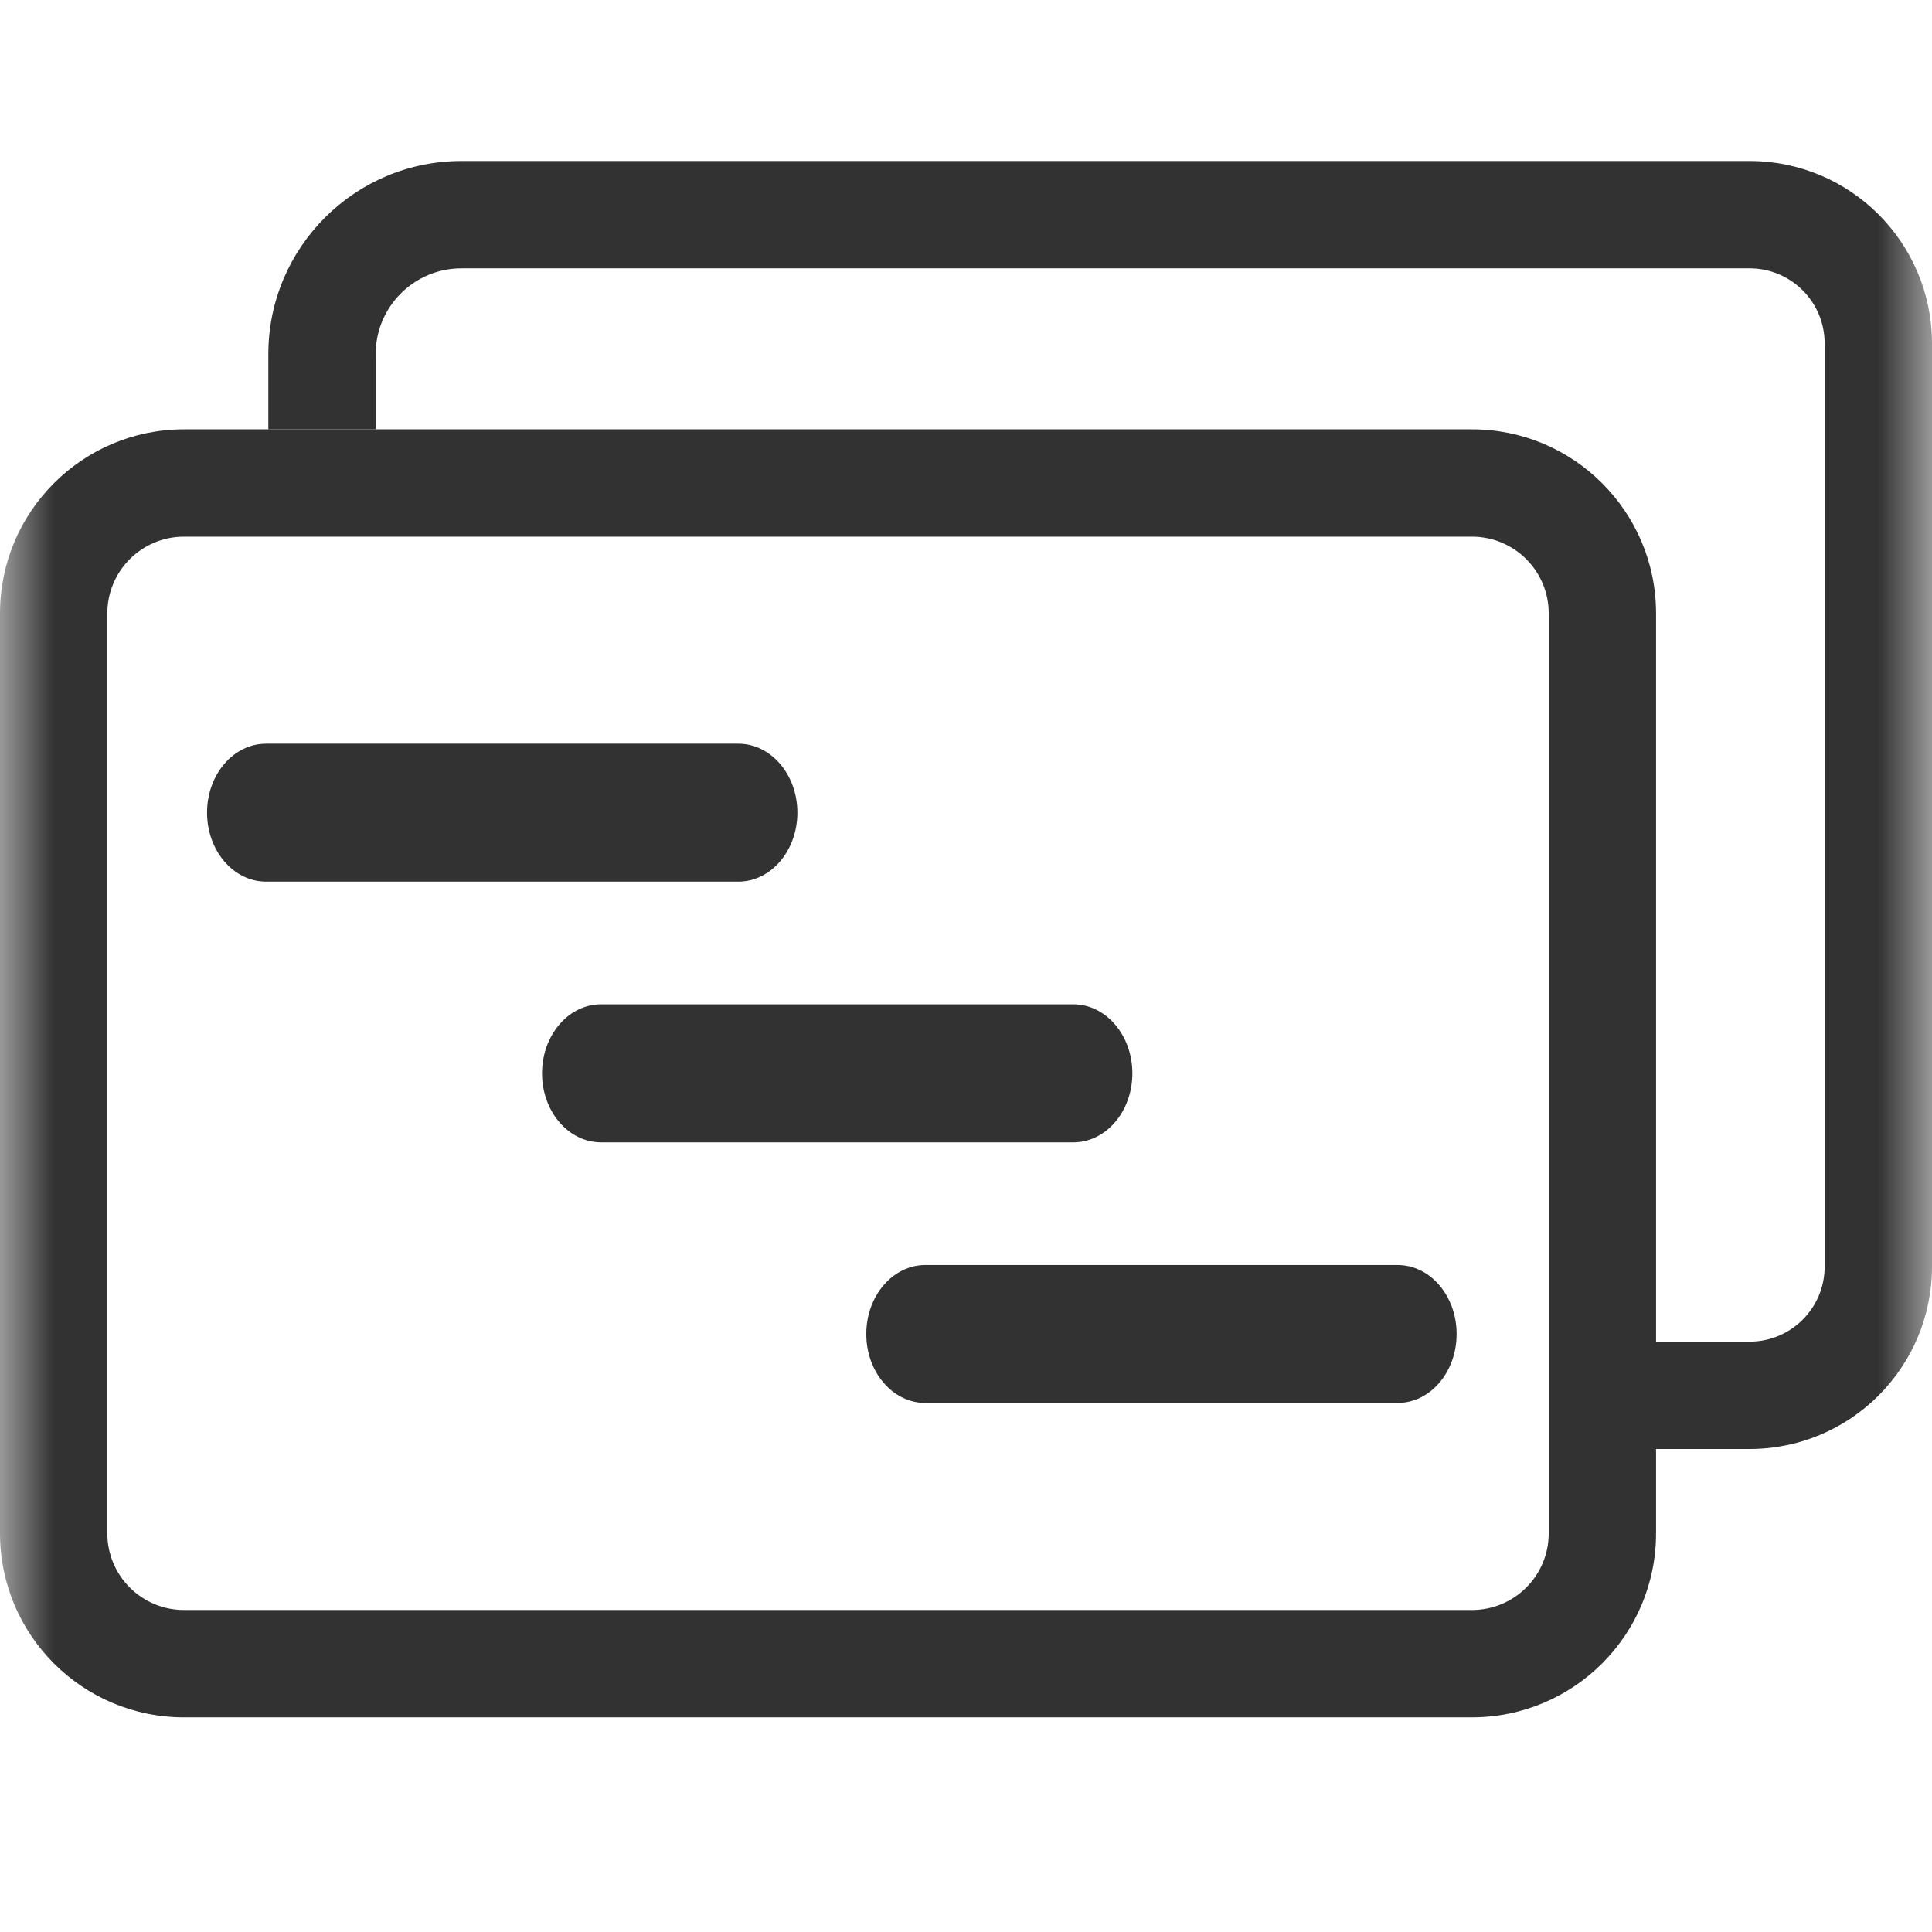
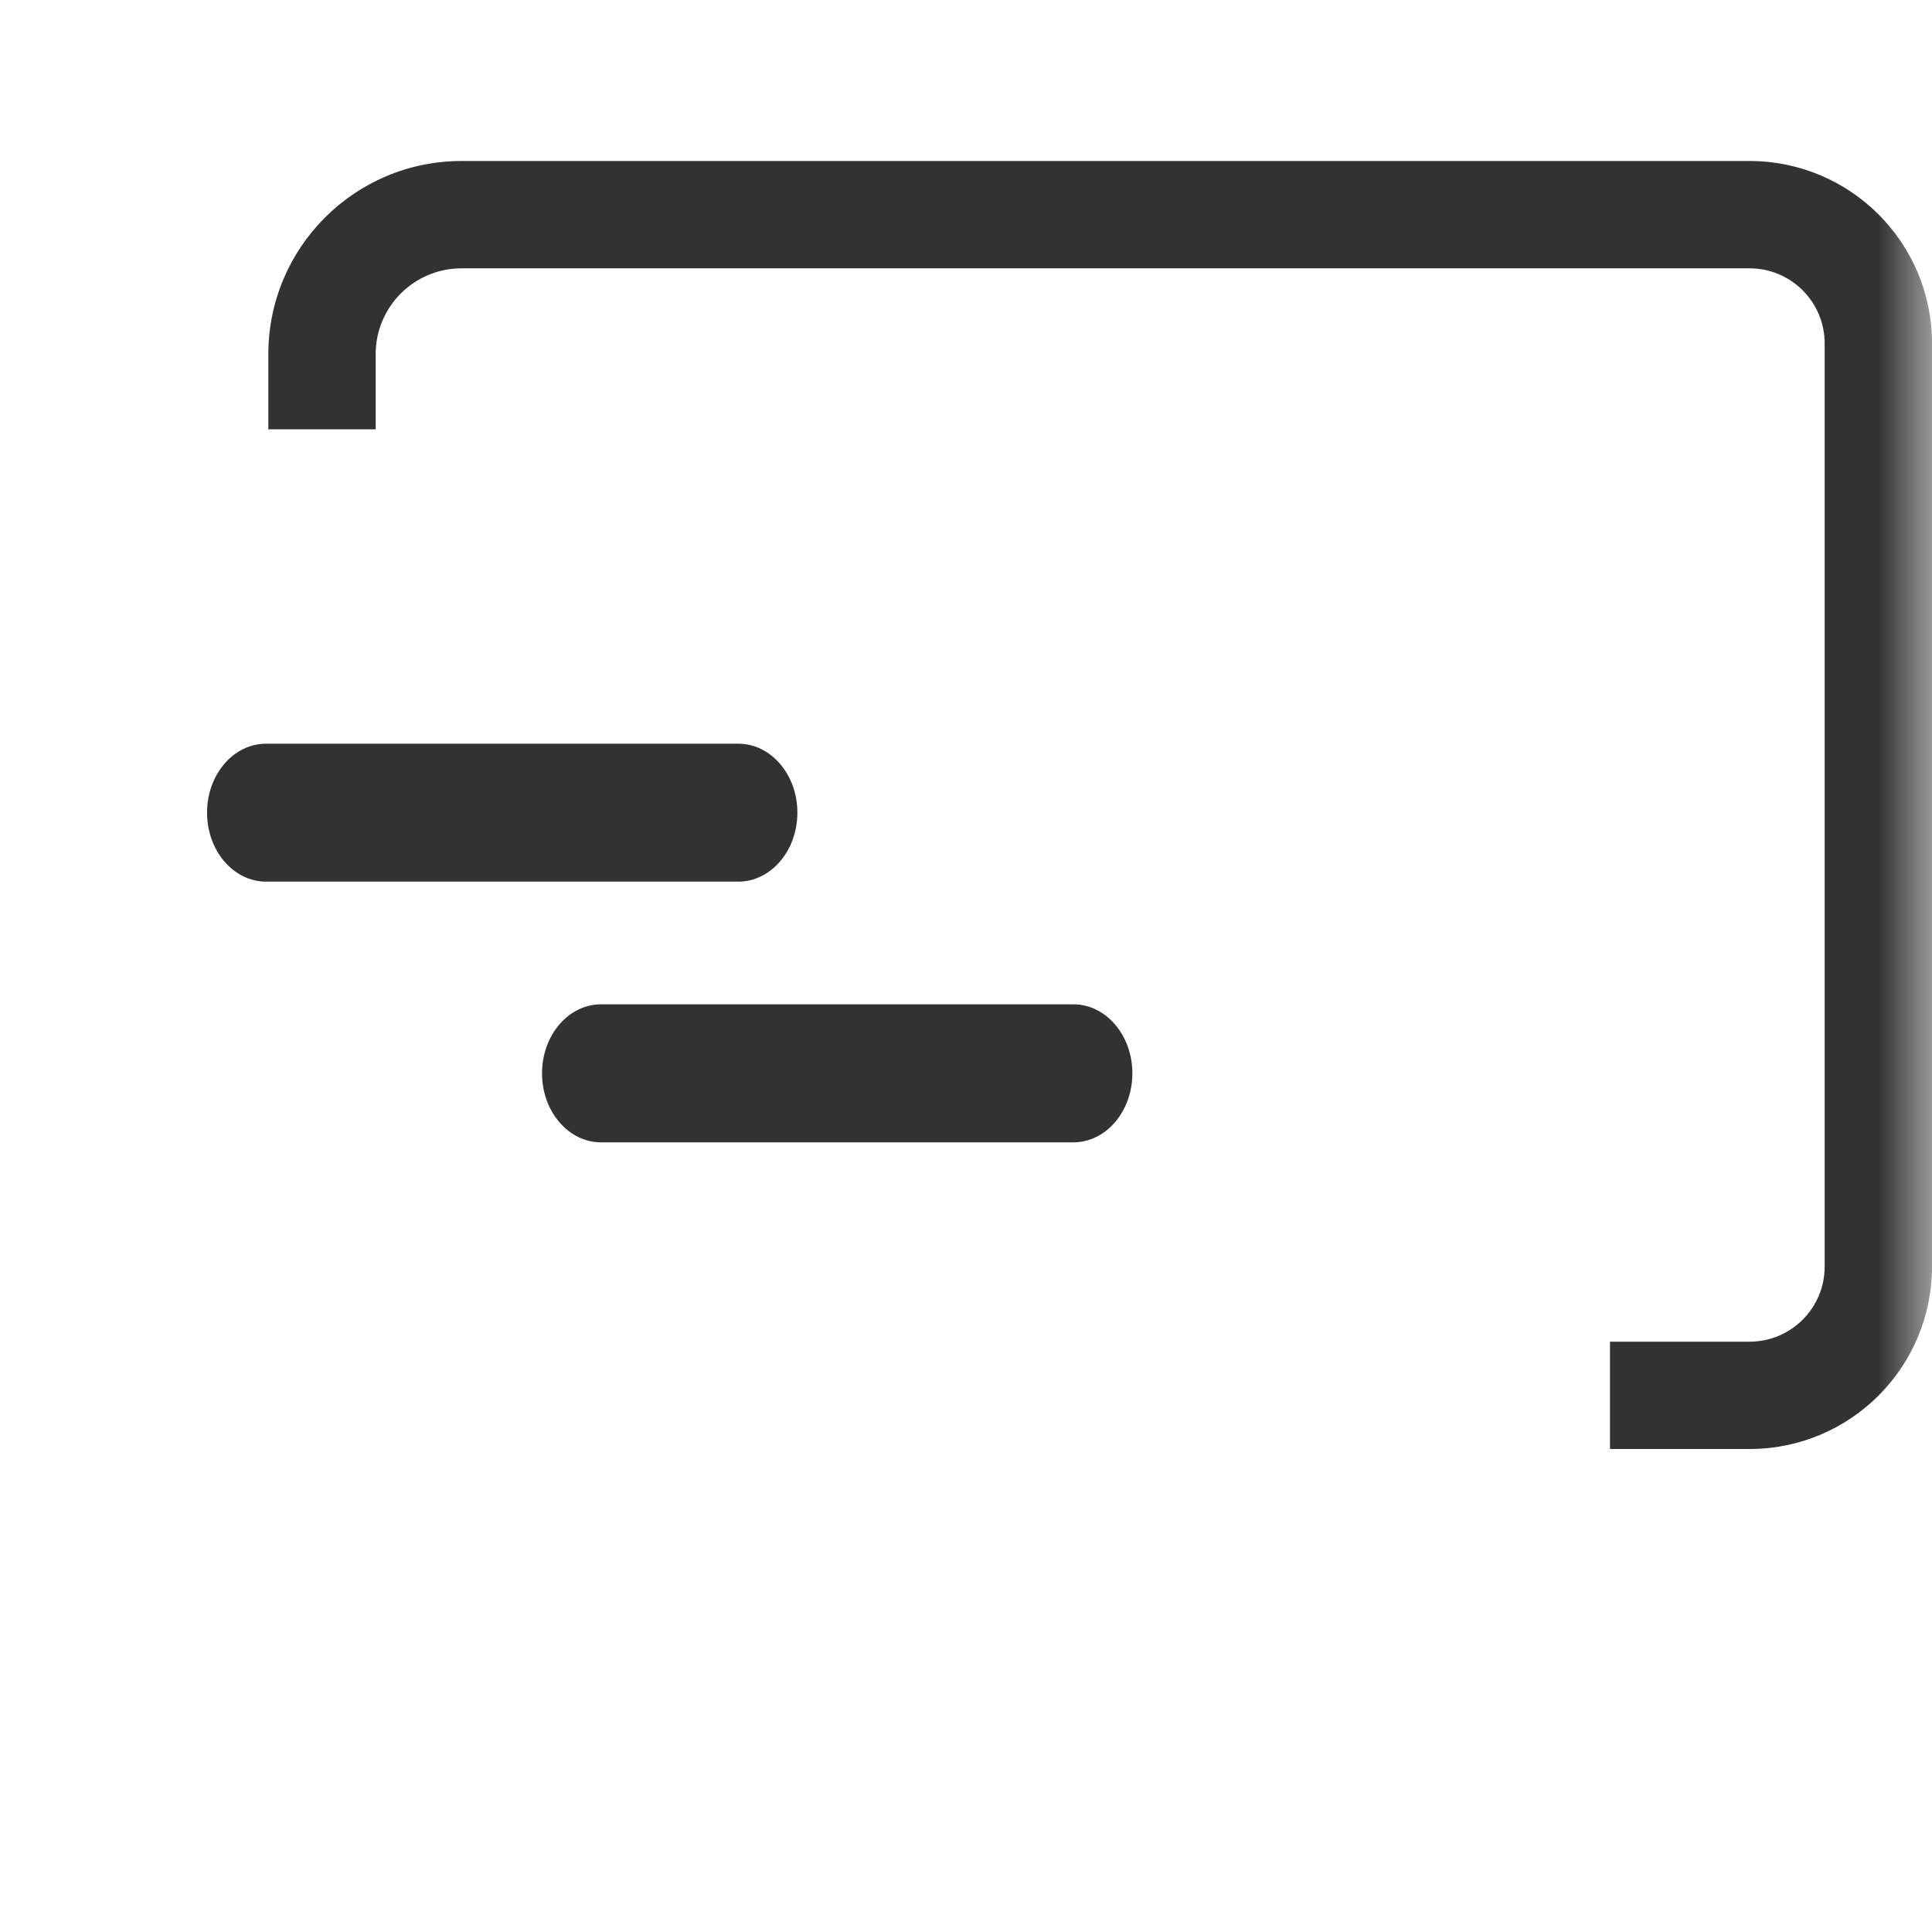
<svg xmlns="http://www.w3.org/2000/svg" width="18px" height="18px" viewBox="0 0 18 18">
  <svg width="18px" height="18px" viewBox="0 0 18 18" fill="none">
    <g clip-path="url(#clip0_281_67)">
      <mask x="0px" y="0px" width="18px" height="18px" maskunits="userspaceonuse" maskcontentunits="objectboundingbox" id="mask0_281_67" style="mask-type:luminance">
        <path d="M18 0H0V18H18V0Z" fill="white" />
      </mask>
      <g mask="url(#mask0_281_67)">
-         <path d="M13.714 5H1.714C1.32 5 1 5.32 1 5.714V14.286C1 14.68 1.32 15 1.714 15H13.714C14.109 15 14.429 14.68 14.429 14.286V5.714C14.429 5.32 14.109 5 13.714 5ZM1.714 4C0.768 4 0 4.768 0 5.714V14.286C0 15.232 0.768 16 1.714 16H13.714C14.661 16 15.429 15.232 15.429 14.286V5.714C15.429 4.768 14.661 4 13.714 4H1.714Z" fill="#323232" clip-rule="evenodd" fill-rule="evenodd" />
        <path d="M1.929 7.571C1.929 7.216 2.175 6.929 2.479 6.929H6.879C7.182 6.929 7.429 7.216 7.429 7.571C7.429 7.926 7.182 8.214 6.879 8.214H2.479C2.175 8.214 1.929 7.926 1.929 7.571Z" fill="#323232" clip-rule="evenodd" fill-rule="evenodd" />
        <path d="M5.05 10C5.05 9.645 5.296 9.357 5.6 9.357H10C10.304 9.357 10.55 9.645 10.55 10C10.55 10.355 10.304 10.643 10 10.643H5.6C5.296 10.643 5.05 10.355 5.05 10Z" fill="#323232" clip-rule="evenodd" fill-rule="evenodd" />
-         <path d="M8.071 12.429C8.071 12.073 8.318 11.786 8.621 11.786H13.021C13.325 11.786 13.571 12.073 13.571 12.429C13.571 12.784 13.325 13.071 13.021 13.071H8.621C8.318 13.071 8.071 12.784 8.071 12.429Z" fill="#323232" clip-rule="evenodd" fill-rule="evenodd" />
        <path d="M4.3 2.5C3.858 2.5 3.5 2.858 3.5 3.3V4H2.5V3.3C2.5 2.306 3.306 1.5 4.3 1.5H16.3C17.239 1.5 18 2.261 18 3.2V11.8C18 12.739 17.239 13.5 16.3 13.5H15V12.5H16.3C16.687 12.5 17 12.187 17 11.8V3.2C17 2.813 16.687 2.5 16.3 2.5H4.3Z" fill="#323232" clip-rule="evenodd" fill-rule="evenodd" />
      </g>
    </g>
    <defs>
      <clipPath id="clip0_281_67">
        <rect x="0" y="0" width="18" height="18" rx="0" ry="0" fill="white" />
      </clipPath>
    </defs>
  </svg>
</svg>